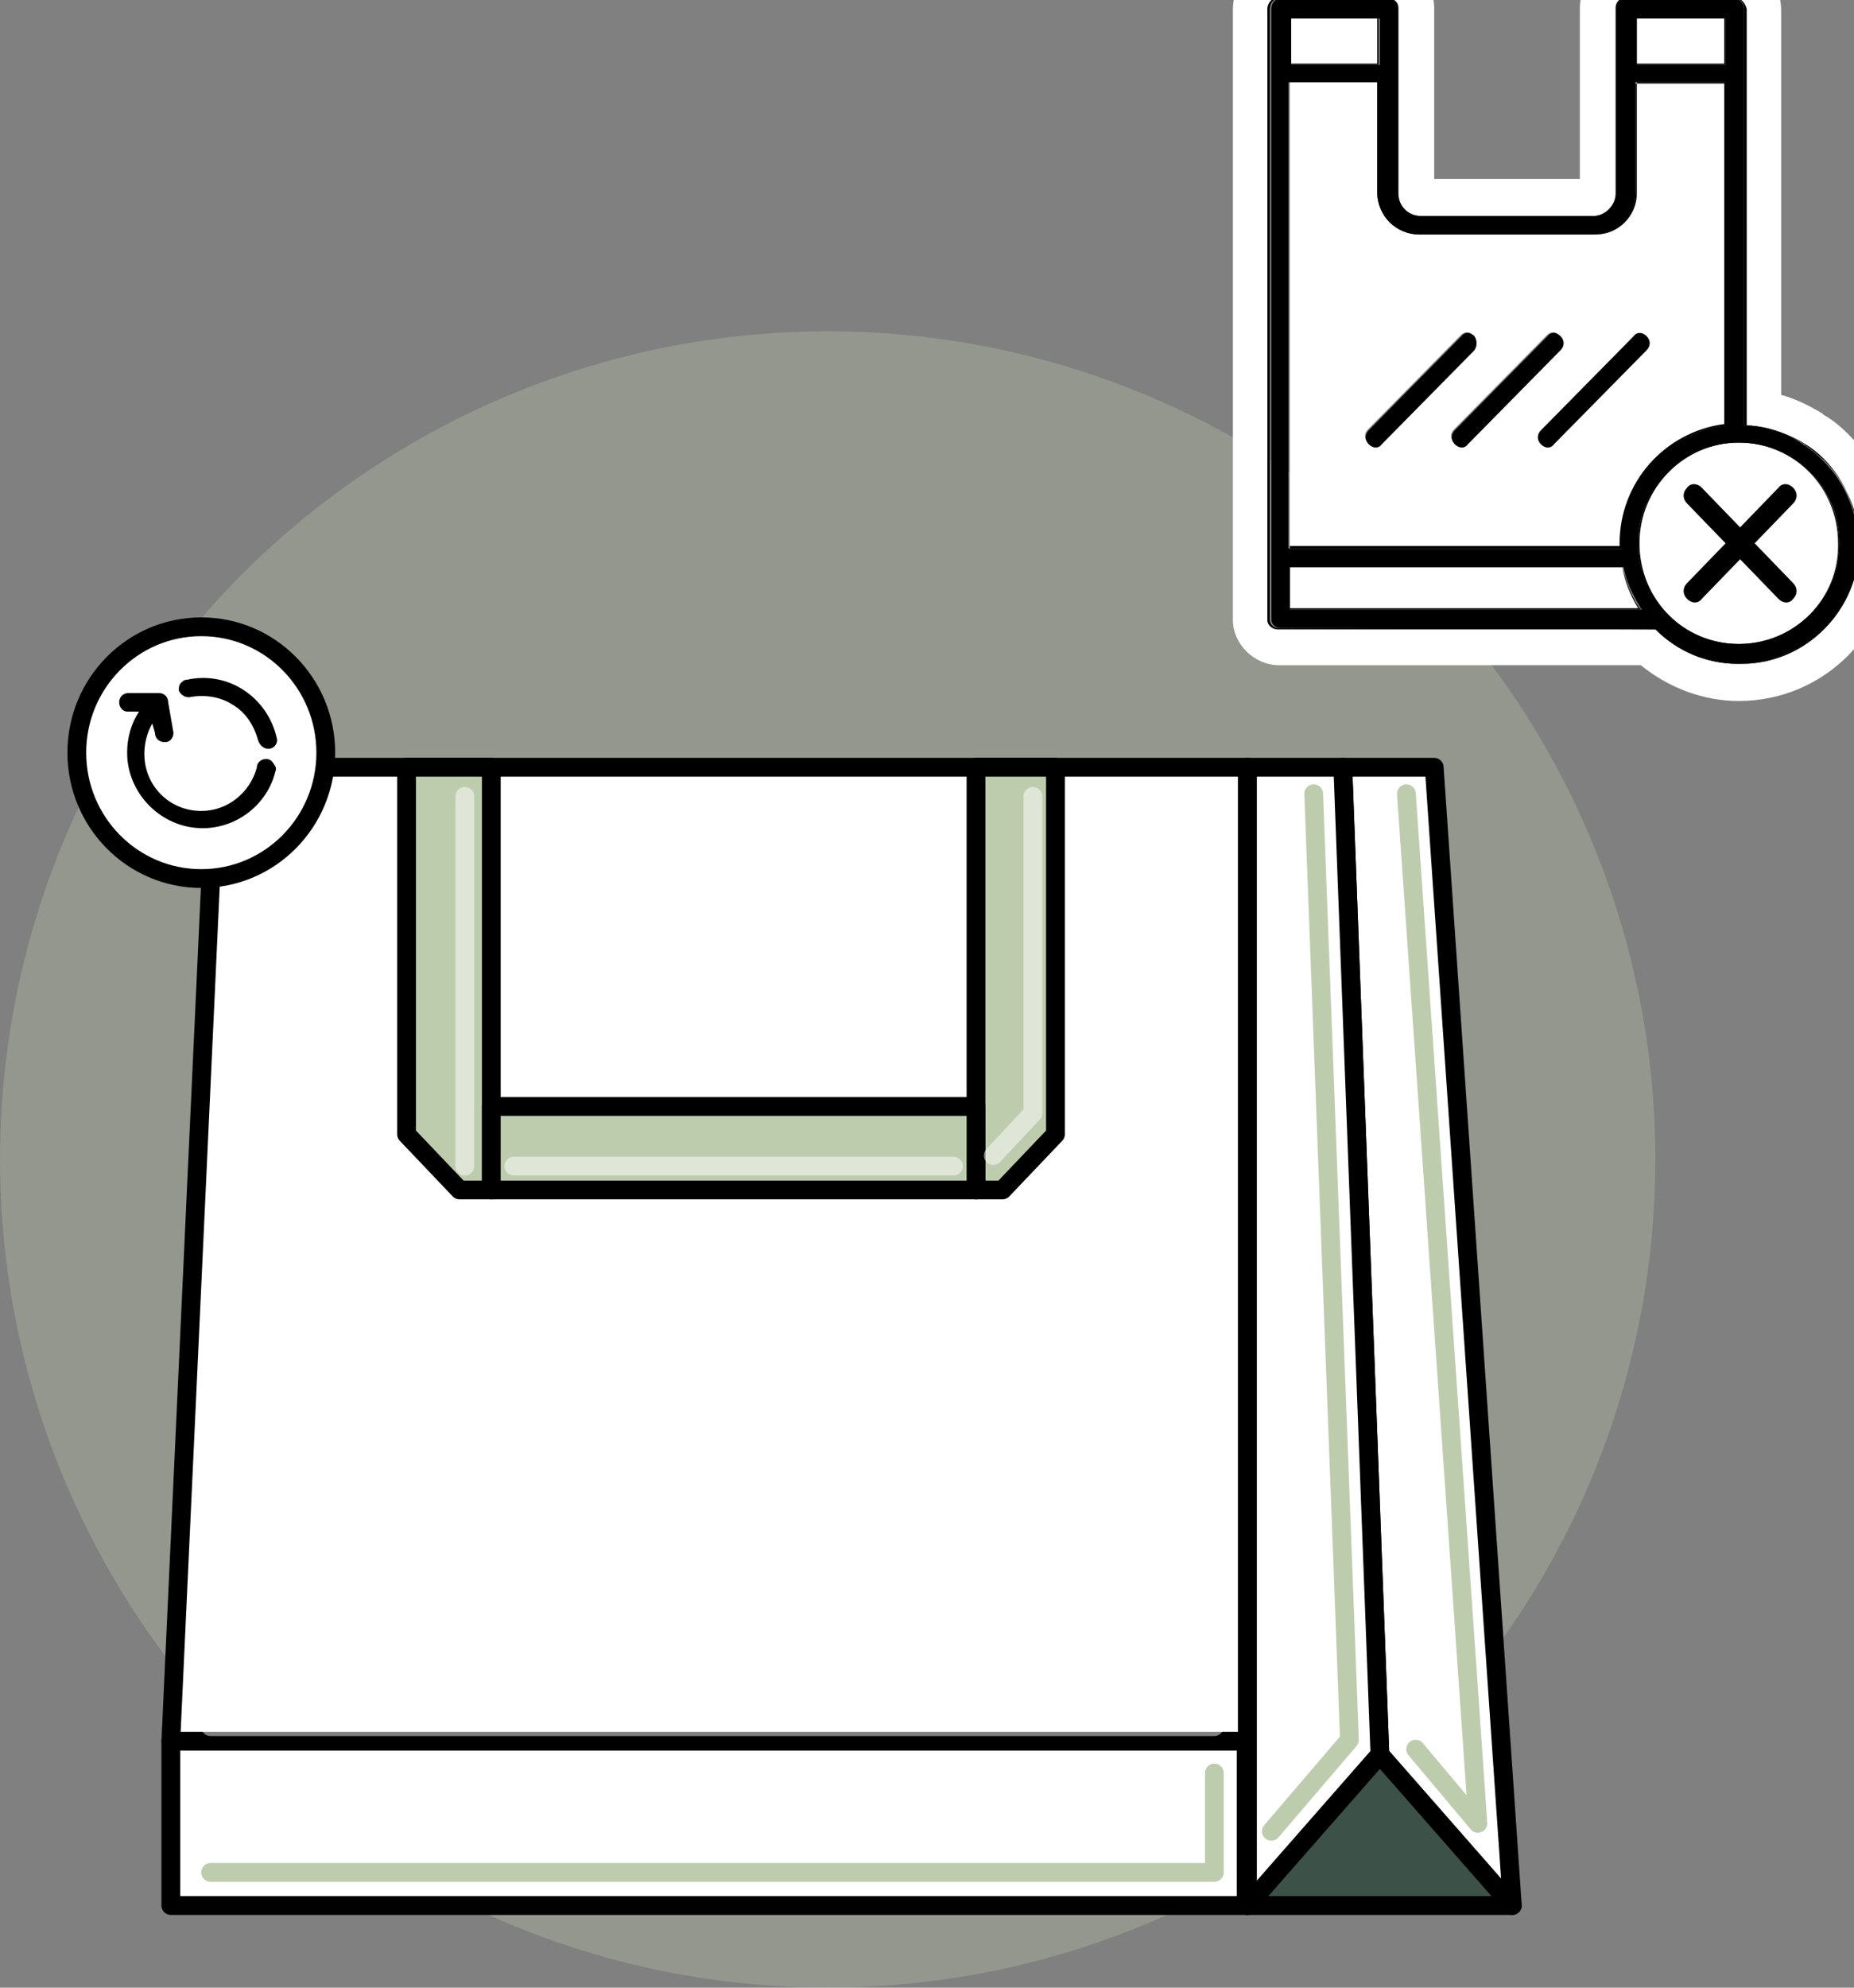
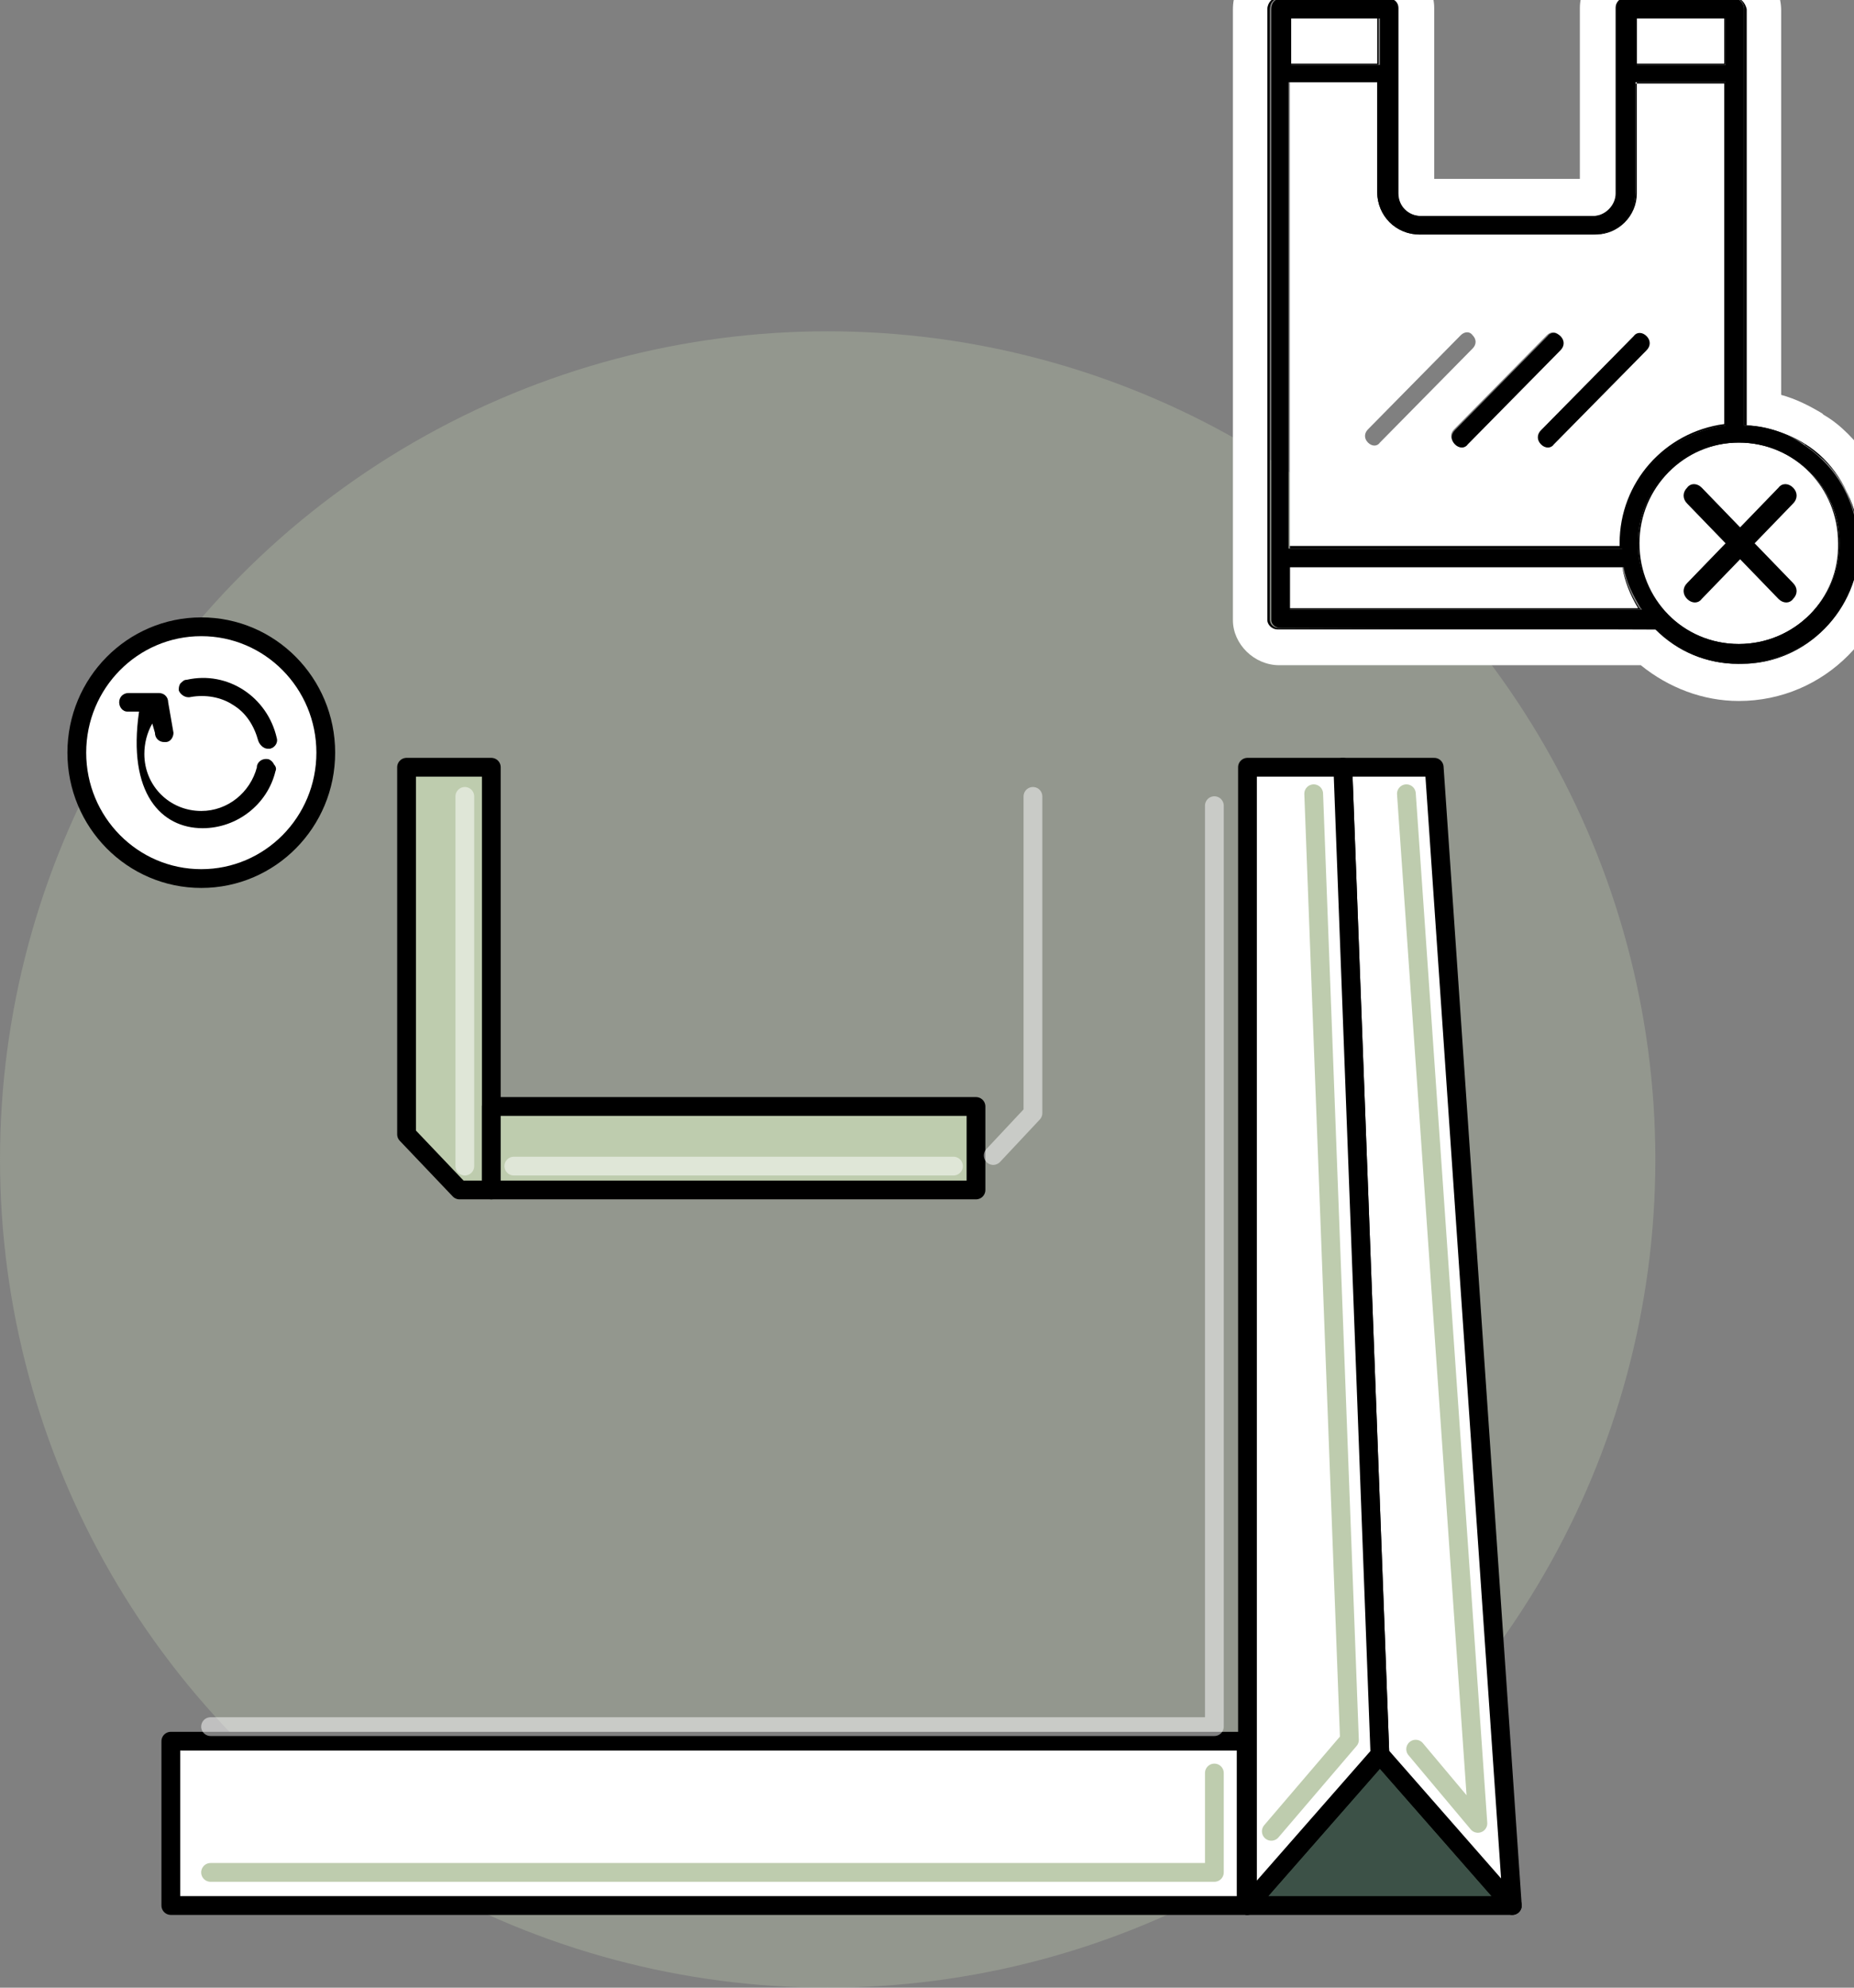
<svg xmlns="http://www.w3.org/2000/svg" version="1.1" id="Слой_1" x="0px" y="0px" viewBox="0 0 140 150" style="enable-background:new 0 0 140 150;" xml:space="preserve">
  <rect x="0" y="0" width="140" height="150" fill="#808080" stroke="none" />
  <style type="text/css">
	.st0{opacity:0.3;fill:#BECCAE;}
	.st1{fill:#FFFFFF;}
	.st2{stroke:#000000;stroke-width:9.921260e-02;stroke-miterlimit:10;}
	.st3{stroke:#000000;stroke-width:0.283;stroke-miterlimit:10;}
	.st4{fill:#FFFFFF;stroke:#000000;stroke-width:1.417;stroke-linecap:round;stroke-linejoin:round;stroke-miterlimit:10;}
	.st5{opacity:0.5;fill:none;stroke:#FFFFFF;stroke-width:1.417;stroke-linecap:round;stroke-linejoin:round;stroke-miterlimit:10;}
	.st6{fill:none;stroke:#BECCAE;stroke-width:1.417;stroke-linecap:round;stroke-linejoin:round;stroke-miterlimit:10;}
	.st7{fill:#3C5147;stroke:#000000;stroke-width:1.417;stroke-linecap:round;stroke-linejoin:round;stroke-miterlimit:10;}
	.st8{fill:#BECCAE;stroke:#000000;stroke-width:1.417;stroke-linecap:round;stroke-linejoin:round;stroke-miterlimit:10;}
	.st9{fill:#FFFFFF;stroke:#000000;stroke-width:1.417;stroke-miterlimit:10;}
</style>
  <circle class="st0" cx="62.5" cy="87.5" r="62.5" />
  <g>
    <path class="st1" d="M131.3,33.3c-4.2,0-7.6,3.5-7.6,7.7c0,4.2,3.5,7.7,7.6,7.7c4.2,0,7.6-3.5,7.6-7.7   C139,36.8,135.5,33.3,131.3,33.3z M135.3,44.1c0.3,0.3,0.3,0.7,0,1c-0.3,0.3-0.7,0.3-0.9,0l-3-3.1l-3,3.1c-0.3,0.3-0.7,0.3-0.9,0   c-0.3-0.3-0.3-0.7,0-1l3-3.1l-3-3.1c-0.3-0.3-0.3-0.7,0-1c0.3-0.3,0.7-0.3,0.9,0l3,3.1l3-3.1c0.3-0.3,0.7-0.3,0.9,0   c0.3,0.3,0.3,0.7,0,1l-3,3.1L135.3,44.1z" />
    <g>
      <path class="st1" d="M131-0.1c0.4,0,0.7,0.3,0.7,0.8v31.4c1.6,0.1,3.2,0.6,4.5,1.4c0,0,0.1,0,0.1,0.1c0.5,0.3,0.9,0.7,1.4,1.1    c0,0,0.1,0.1,0.1,0.1c1.6,1.6,2.6,3.9,2.6,6.3c0,4.9-4,9-8.9,9c-2.4,0-4.6-1-6.2-2.6c0,0-0.1-0.1-0.1-0.1H96.6    c-0.4,0-0.7-0.3-0.7-0.6V0.7c0-0.5,0.3-0.8,0.7-0.8h8.2c0.4,0,0.7,0.3,0.7,0.7v14c0,1,0.8,1.8,1.8,1.8h13.1c1,0,1.8-0.8,1.8-1.8    v-14c0-0.4,0.3-0.7,0.7-0.7H131 M131-2.9h-8.2c-1.9,0-3.5,1.6-3.5,3.5v12.9h-11V0.6c0-1.9-1.6-3.5-3.5-3.5h-8.2    c-2,0-3.5,1.6-3.5,3.6v46.1c0,1.8,1.6,3.4,3.5,3.4h27.3c2.1,1.7,4.7,2.7,7.4,2.7c6.5,0,11.7-5.3,11.7-11.8c0-3.1-1.2-6.1-3.4-8.3    c0,0-0.1-0.1-0.1-0.1c-0.5-0.5-1.1-1-1.8-1.4c0,0-0.1-0.1-0.1-0.1c-1-0.6-2-1.1-3.1-1.4v-29C134.5-1.3,132.9-2.9,131-2.9L131-2.9z    " />
    </g>
    <path class="st1" d="M123.5,6.2v8.4c0,1.7-1.4,3.1-3.1,3.1h-13.1c-1.7,0-3.1-1.4-3.1-3.1V6.2h-6.8v35.2h25.1c0,0,0,0,0-0.1   c0,0,0-0.1,0-0.1c0-0.1,0-0.2,0-0.2c0-4.6,3.5-8.4,7.9-8.9V6.2H123.5z M103.3,33.4c-0.3-0.3-0.3-0.7,0-1l7-7.1   c0.3-0.3,0.7-0.3,0.9,0c0.3,0.3,0.3,0.7,0,1l-7,7.1C104,33.7,103.6,33.7,103.3,33.4z M109.8,33.4L109.8,33.4c-0.3-0.3-0.3-0.7,0-1   l7-7.1c0.3-0.3,0.7-0.3,0.9,0v0c0.3,0.3,0.3,0.7,0,1l-7,7.1C110.5,33.7,110.1,33.7,109.8,33.4z M124.3,26.4l-7,7.1   c-0.3,0.3-0.7,0.3-0.9,0l0,0c-0.3-0.3-0.3-0.7,0-1l7-7.1c0.3-0.3,0.7-0.3,0.9,0l0,0C124.6,25.7,124.6,26.1,124.3,26.4z" />
    <path class="st1" d="M97.3,46h26.6c0,0,0,0,0,0c0,0,0-0.1-0.1-0.1c-0.6-0.9-1-2-1.3-3.1c0,0,0,0,0-0.1H97.3V46z" />
    <rect x="123.5" y="1.3" class="st1" width="6.8" height="3.6" />
    <rect x="97.3" y="1.3" class="st1" width="6.8" height="3.6" />
-     <path class="st2" d="M111.3,25.4c-0.3-0.3-0.7-0.3-0.9,0l-7,7.1c-0.3,0.3-0.3,0.7,0,1c0.3,0.3,0.7,0.3,0.9,0l7-7.1   C111.5,26.1,111.5,25.7,111.3,25.4z" />
    <path class="st2" d="M117.8,25.4L117.8,25.4c-0.3-0.3-0.7-0.3-0.9,0l-7,7.1c-0.3,0.3-0.3,0.7,0,1l0,0c0.3,0.3,0.7,0.3,0.9,0l7-7.1   C118.1,26.1,118.1,25.7,117.8,25.4z" />
    <path class="st2" d="M124.3,25.4c-0.3-0.3-0.7-0.3-0.9,0l-7,7.1c-0.3,0.3-0.3,0.7,0,1l0,0c0.3,0.3,0.7,0.3,0.9,0l7-7.1   C124.6,26.1,124.6,25.7,124.3,25.4L124.3,25.4z" />
    <g>
      <path d="M131.3,50.1c-2.3,0-4.6-0.9-6.2-2.6l-28.4-0.1c-0.4,0-0.7-0.3-0.7-0.6V0.7c0-0.5,0.3-0.8,0.7-0.8h8.2    c0.4,0,0.7,0.3,0.7,0.7v14c0,1,0.8,1.7,1.7,1.7h13.1c1,0,1.7-0.8,1.7-1.7v-14c0-0.4,0.3-0.7,0.7-0.7h8.2c0.4,0,0.7,0.4,0.7,0.8    v31.4c1.5,0,3.1,0.5,4.4,1.4c0.6,0.4,1,0.7,1.5,1.2l0.1,0.1c1.7,1.7,2.6,4,2.6,6.4C140.3,46,136.3,50.1,131.3,50.1z M131.3,33.4    c-4.2,0-7.6,3.4-7.6,7.6s3.4,7.6,7.6,7.6s7.6-3.4,7.6-7.6S135.5,33.4,131.3,33.4z M97.4,46l26.6,0l-0.1-0.1l0,0    c-0.6-1-1.1-2-1.3-3.1l-25.2,0V46z M97.4,41.4l25.1,0l-0.1-0.1l0-0.2c0-4.6,3.4-8.4,7.9-9l0-25.9l-6.8,0l0,8.3    c0,1.8-1.4,3.2-3.2,3.2h-13.1c-1.7,0-3.2-1.4-3.2-3.2V6.2l-6.7,0V41.4z M123.5,4.9l6.8,0l0-3.5l-6.7,0V4.9z M97.4,4.9l6.8,0l0-3.5    l-6.7,0V4.9z" />
      <path d="M131-0.1c0.4,0,0.7,0.3,0.7,0.8v31.4c1.6,0.1,3.2,0.6,4.5,1.4c0,0,0.1,0,0.1,0.1c0.5,0.3,0.9,0.7,1.4,1.1    c0,0,0.1,0.1,0.1,0.1c1.6,1.6,2.6,3.9,2.6,6.3c0,4.9-4,9-8.9,9c-2.4,0-4.6-1-6.2-2.6c0,0-0.1-0.1-0.1-0.1H96.6    c-0.4,0-0.7-0.3-0.7-0.6V0.7c0-0.5,0.3-0.8,0.7-0.8h8.2c0.4,0,0.7,0.3,0.7,0.7v14c0,1,0.8,1.8,1.8,1.8h13.1c1,0,1.8-0.8,1.8-1.8    v-14c0-0.4,0.3-0.7,0.7-0.7H131 M123.5,4.9h6.8V1.3h-6.8V4.9 M97.3,4.9h6.8V1.3h-6.8V4.9 M107.3,17.7c-1.7,0-3.1-1.4-3.1-3.1V6.2    h-6.8v35.2h25.1c0,0,0,0,0-0.1c0,0,0-0.1,0-0.1c0-0.1,0-0.2,0-0.2c0-4.6,3.5-8.4,7.9-8.9V6.2h-6.8v8.4c0,1.7-1.4,3.1-3.1,3.1    H107.3 M131.3,48.7c4.2,0,7.6-3.5,7.6-7.7c0-4.2-3.5-7.7-7.6-7.7c-4.2,0-7.6,3.5-7.6,7.7C123.7,45.3,127.1,48.7,131.3,48.7     M97.3,46h26.6c0,0,0,0,0,0c0,0,0-0.1-0.1-0.1c-0.6-0.9-1-2-1.3-3.1c0,0,0,0,0-0.1H97.3V46 M131-0.2h-8.2c-0.4,0-0.8,0.3-0.8,0.8    v14c0,0.9-0.8,1.7-1.7,1.7h-13.1c-0.9,0-1.7-0.8-1.7-1.7v-14c0-0.4-0.3-0.8-0.8-0.8h-8.2c-0.4,0-0.8,0.4-0.8,0.9v46.1    c0,0.3,0.3,0.7,0.8,0.7H125c0,0,0,0,0,0l0,0c1.7,1.7,3.9,2.6,6.3,2.6c5,0,9-4.1,9-9.1c0-2.4-0.9-4.7-2.6-6.4c0,0,0,0,0,0l0,0    c-0.4-0.4-0.9-0.8-1.4-1.1c0,0,0,0,0,0l0,0c-1.3-0.8-2.8-1.3-4.4-1.4V0.7C131.8,0.2,131.4-0.2,131-0.2L131-0.2z M123.6,1.4h6.6    v3.4h-6.6V1.4L123.6,1.4z M97.4,1.4h6.6v3.4h-6.6V1.4L97.4,1.4z M123.6,6.3h6.6V32c-4.5,0.6-7.9,4.4-7.9,9c0,0,0,0.1,0,0.1    c0,0,0,0.1,0,0.1l0,0H97.4v-35h6.6v8.3c0,1.8,1.4,3.2,3.2,3.2h13.1c1.8,0,3.2-1.5,3.2-3.2V6.3L123.6,6.3z M131.3,48.6    c-4.2,0-7.5-3.4-7.5-7.6c0-4.2,3.4-7.6,7.5-7.6c4.2,0,7.5,3.4,7.5,7.6C138.9,45.2,135.5,48.6,131.3,48.6L131.3,48.6z M97.4,42.8    h25.1c0.2,1.1,0.6,2.1,1.2,3.1H97.4V42.8L97.4,42.8z" />
    </g>
    <path class="st3" d="M132.3,41l3-3.1c0.3-0.3,0.3-0.7,0-1c-0.3-0.3-0.7-0.3-0.9,0l-3,3.1l-3-3.1c-0.3-0.3-0.7-0.3-0.9,0   c-0.3,0.3-0.3,0.7,0,1l3,3.1l-3,3.1c-0.3,0.3-0.3,0.7,0,1c0.3,0.3,0.7,0.3,0.9,0l3-3.1l3,3.1c0.3,0.3,0.7,0.3,0.9,0   c0.3-0.3,0.3-0.7,0-1L132.3,41z" />
  </g>
  <g>
    <g>
      <rect x="12.9" y="131.4" class="st4" width="81.2" height="12.4" />
-       <polygon class="st4" points="16.3,57.9 12.9,131.4 94.2,131.4 94.2,57.9   " />
      <polyline class="st5" points="15.9,130.3 91.7,130.3 91.7,60.8   " />
      <polyline class="st6" points="15.9,141.3 91.7,141.3 91.7,133.8   " />
      <polygon class="st7" points="104.2,132.4 94.2,143.8 114.2,143.8   " />
      <polygon class="st4" points="114.2,143.8 108.3,57.9 101.4,57.9 104.2,132.4   " />
      <polyline class="st6" points="106.9,132 111.6,137.6 106.2,59.9   " />
      <polygon class="st4" points="101.4,57.9 94.2,57.9 94.2,143.8 104.2,132.4   " />
      <polygon class="st8" points="37.1,89.8 34.7,89.8 30.7,85.6 30.7,57.9 37.1,57.9   " />
-       <polygon class="st8" points="73.7,89.8 75.7,89.8 79.7,85.6 79.7,57.9 73.7,57.9   " />
      <rect x="37.1" y="83.5" class="st8" width="36.6" height="6.3" />
      <line class="st5" x1="38.8" y1="88" x2="72" y2="88" />
      <polyline class="st5" points="75,87.2 78,84 78,60.1   " />
      <line class="st5" x1="35.1" y1="88" x2="35.1" y2="60.1" />
      <polyline class="st6" points="96,138.2 101.9,131.3 99.2,59.9   " />
    </g>
    <g>
      <ellipse class="st9" cx="15.2" cy="56.8" rx="9.4" ry="9.5" />
      <g>
-         <path d="M15.3,62.5c2.6,0,4.9-1.8,5.5-4.3c0.1-0.2,0-0.4-0.1-0.5c-0.1-0.2-0.2-0.3-0.4-0.4c-0.4-0.1-0.8,0.1-0.9,0.5l0,0.1     c-0.5,1.9-2.2,3.3-4.2,3.3c-2.4,0-4.3-1.9-4.3-4.3c0-0.8,0.2-1.6,0.6-2.3l0.2,0.7c0,0.4,0.3,0.7,0.7,0.7l0.1,0     c0.4,0,0.6-0.4,0.6-0.7l-0.4-2.3c0-0.4-0.3-0.7-0.7-0.7H9.7c-0.4,0-0.7,0.3-0.7,0.7c0,0.4,0.3,0.7,0.6,0.7l0.9,0     c-0.6,0.9-0.9,2-0.9,3.1C9.6,59.9,12.2,62.5,15.3,62.5z" />
+         <path d="M15.3,62.5c2.6,0,4.9-1.8,5.5-4.3c0.1-0.2,0-0.4-0.1-0.5c-0.1-0.2-0.2-0.3-0.4-0.4c-0.4-0.1-0.8,0.1-0.9,0.5l0,0.1     c-0.5,1.9-2.2,3.3-4.2,3.3c-2.4,0-4.3-1.9-4.3-4.3c0-0.8,0.2-1.6,0.6-2.3l0.2,0.7c0,0.4,0.3,0.7,0.7,0.7l0.1,0     c0.4,0,0.6-0.4,0.6-0.7l-0.4-2.3c0-0.4-0.3-0.7-0.7-0.7H9.7c-0.4,0-0.7,0.3-0.7,0.7c0,0.4,0.3,0.7,0.6,0.7l0.9,0     C9.6,59.9,12.2,62.5,15.3,62.5z" />
        <path d="M14.4,52.6c1.1-0.2,2.3,0,3.2,0.6c1,0.6,1.6,1.6,1.9,2.7c0.1,0.3,0.4,0.6,0.7,0.6c0,0,0.1,0,0.1,0l0.1,0     c0.4-0.1,0.6-0.5,0.5-0.8c-0.7-3.1-3.7-5.1-6.8-4.4c-0.2,0-0.3,0.1-0.5,0.3c-0.1,0.2-0.1,0.3-0.1,0.5     C13.6,52.4,14,52.7,14.4,52.6z" />
      </g>
    </g>
  </g>
</svg>